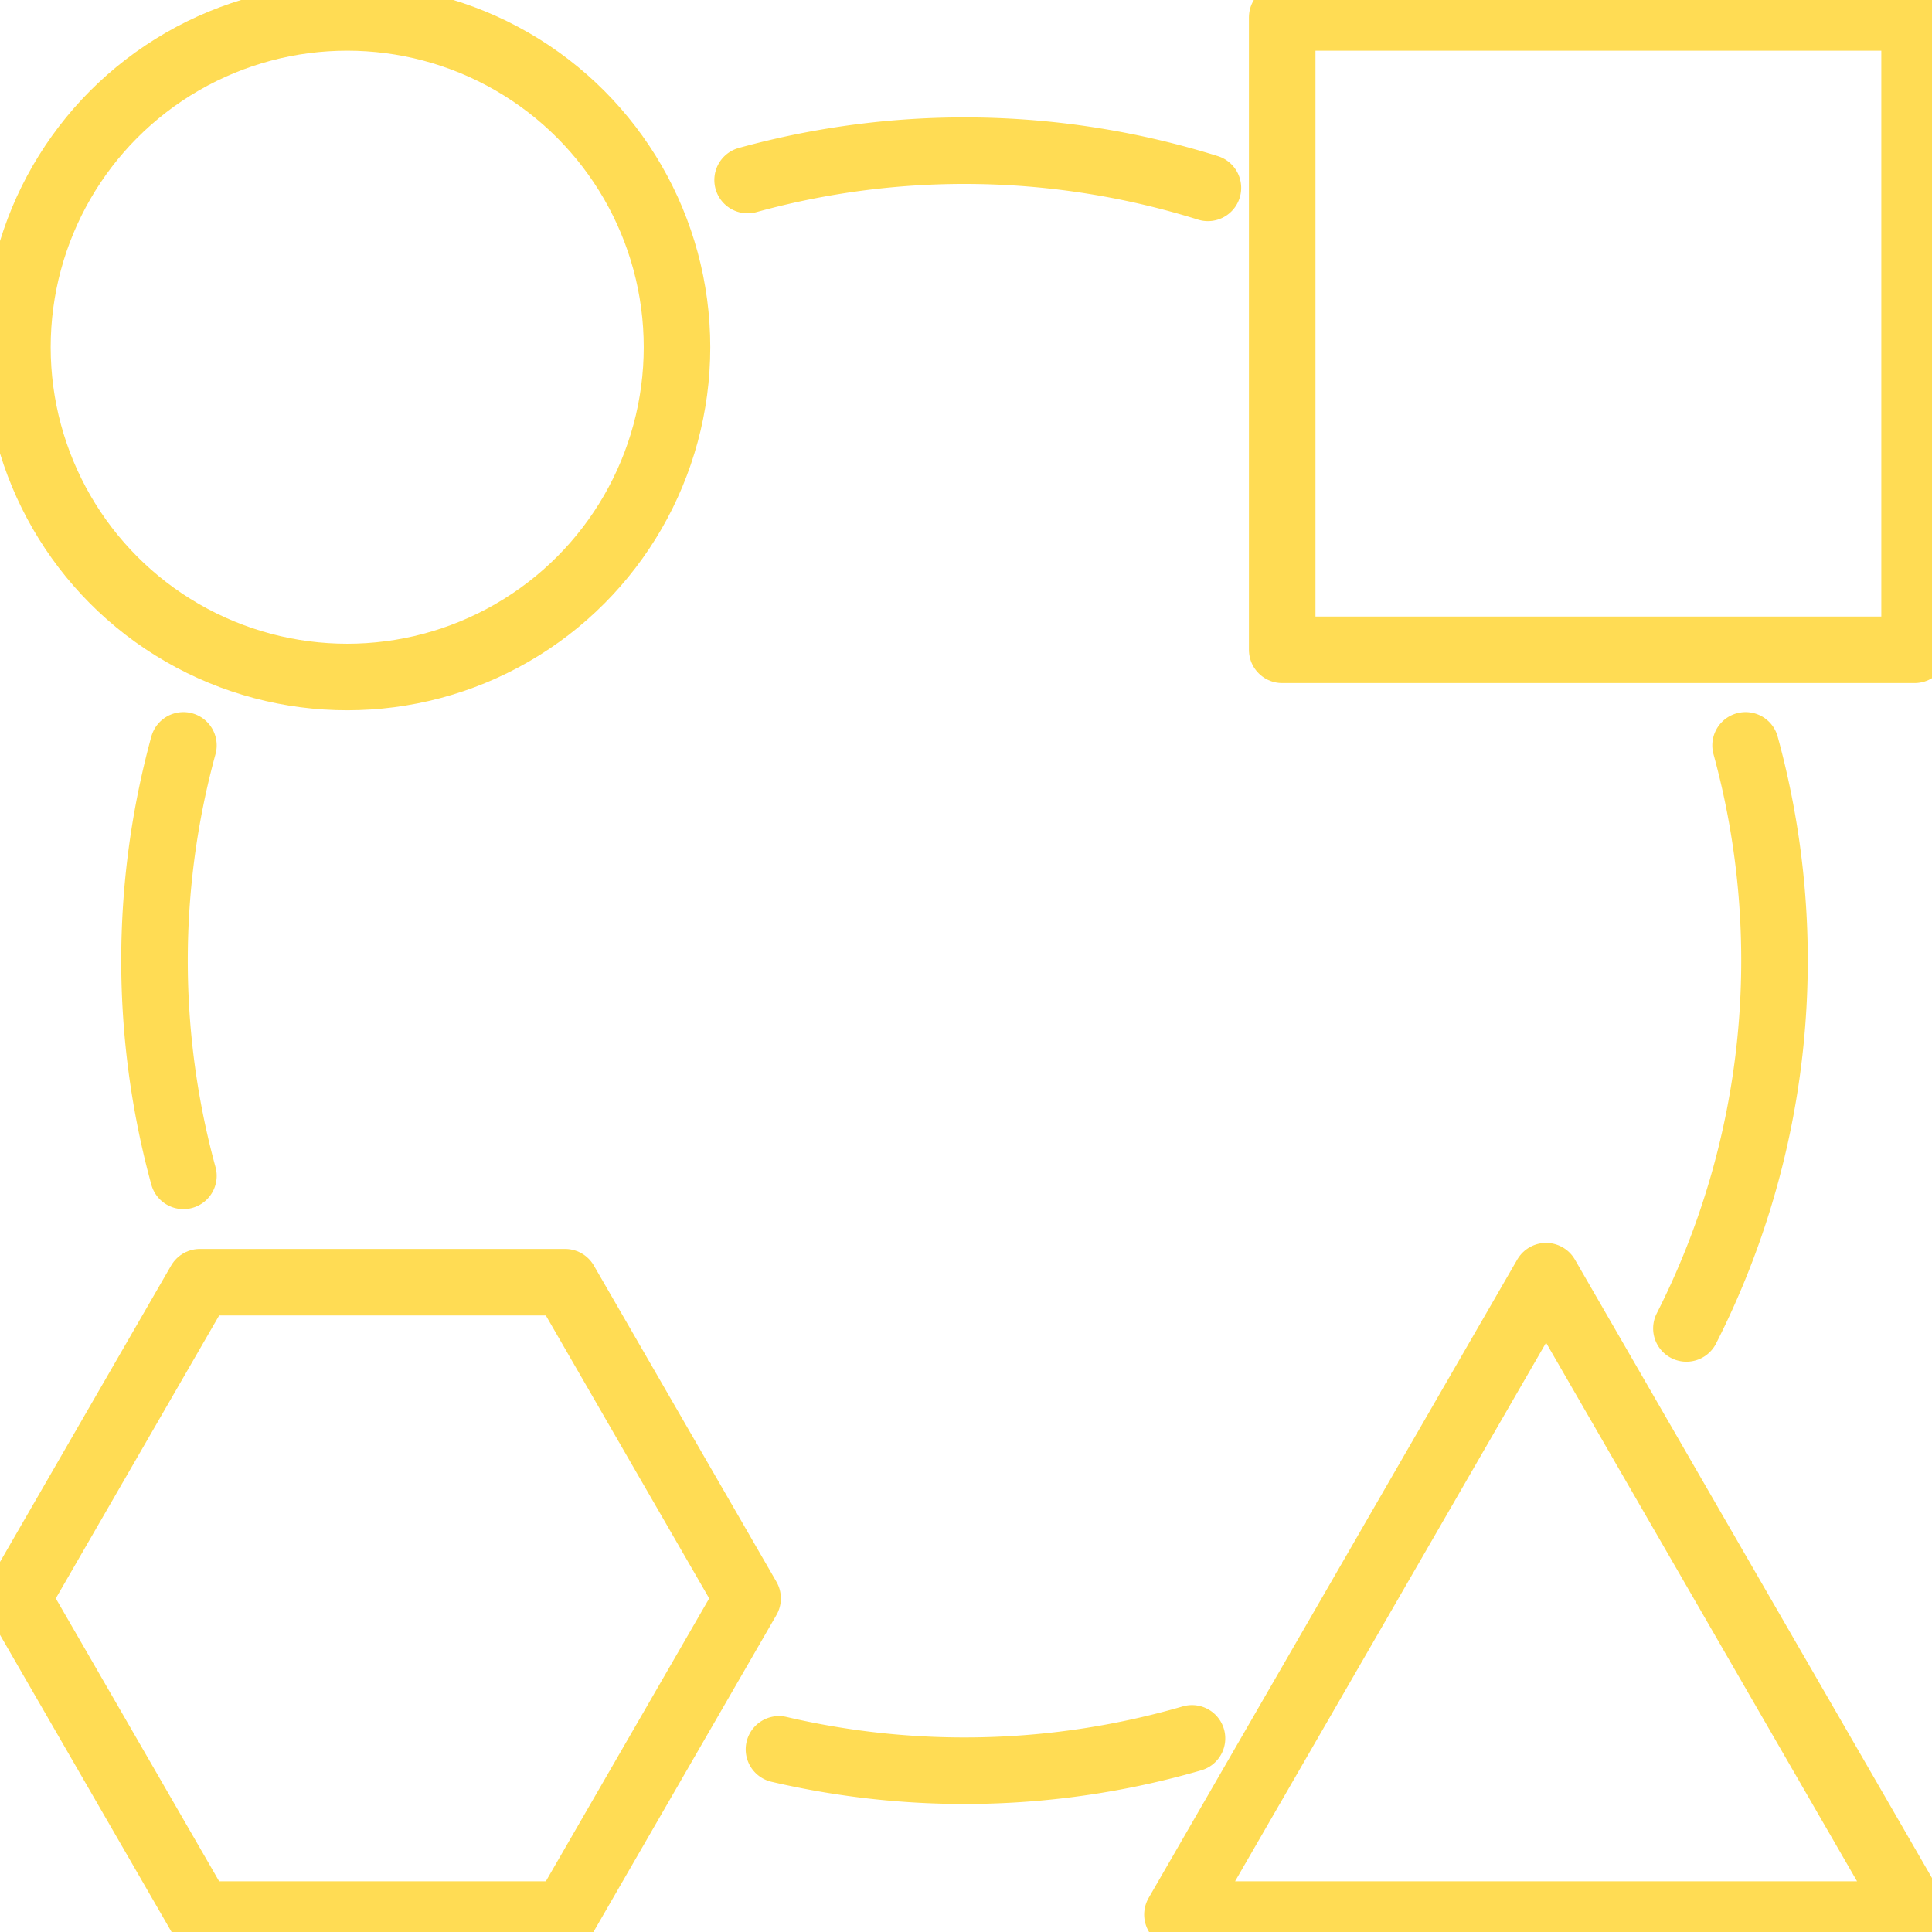
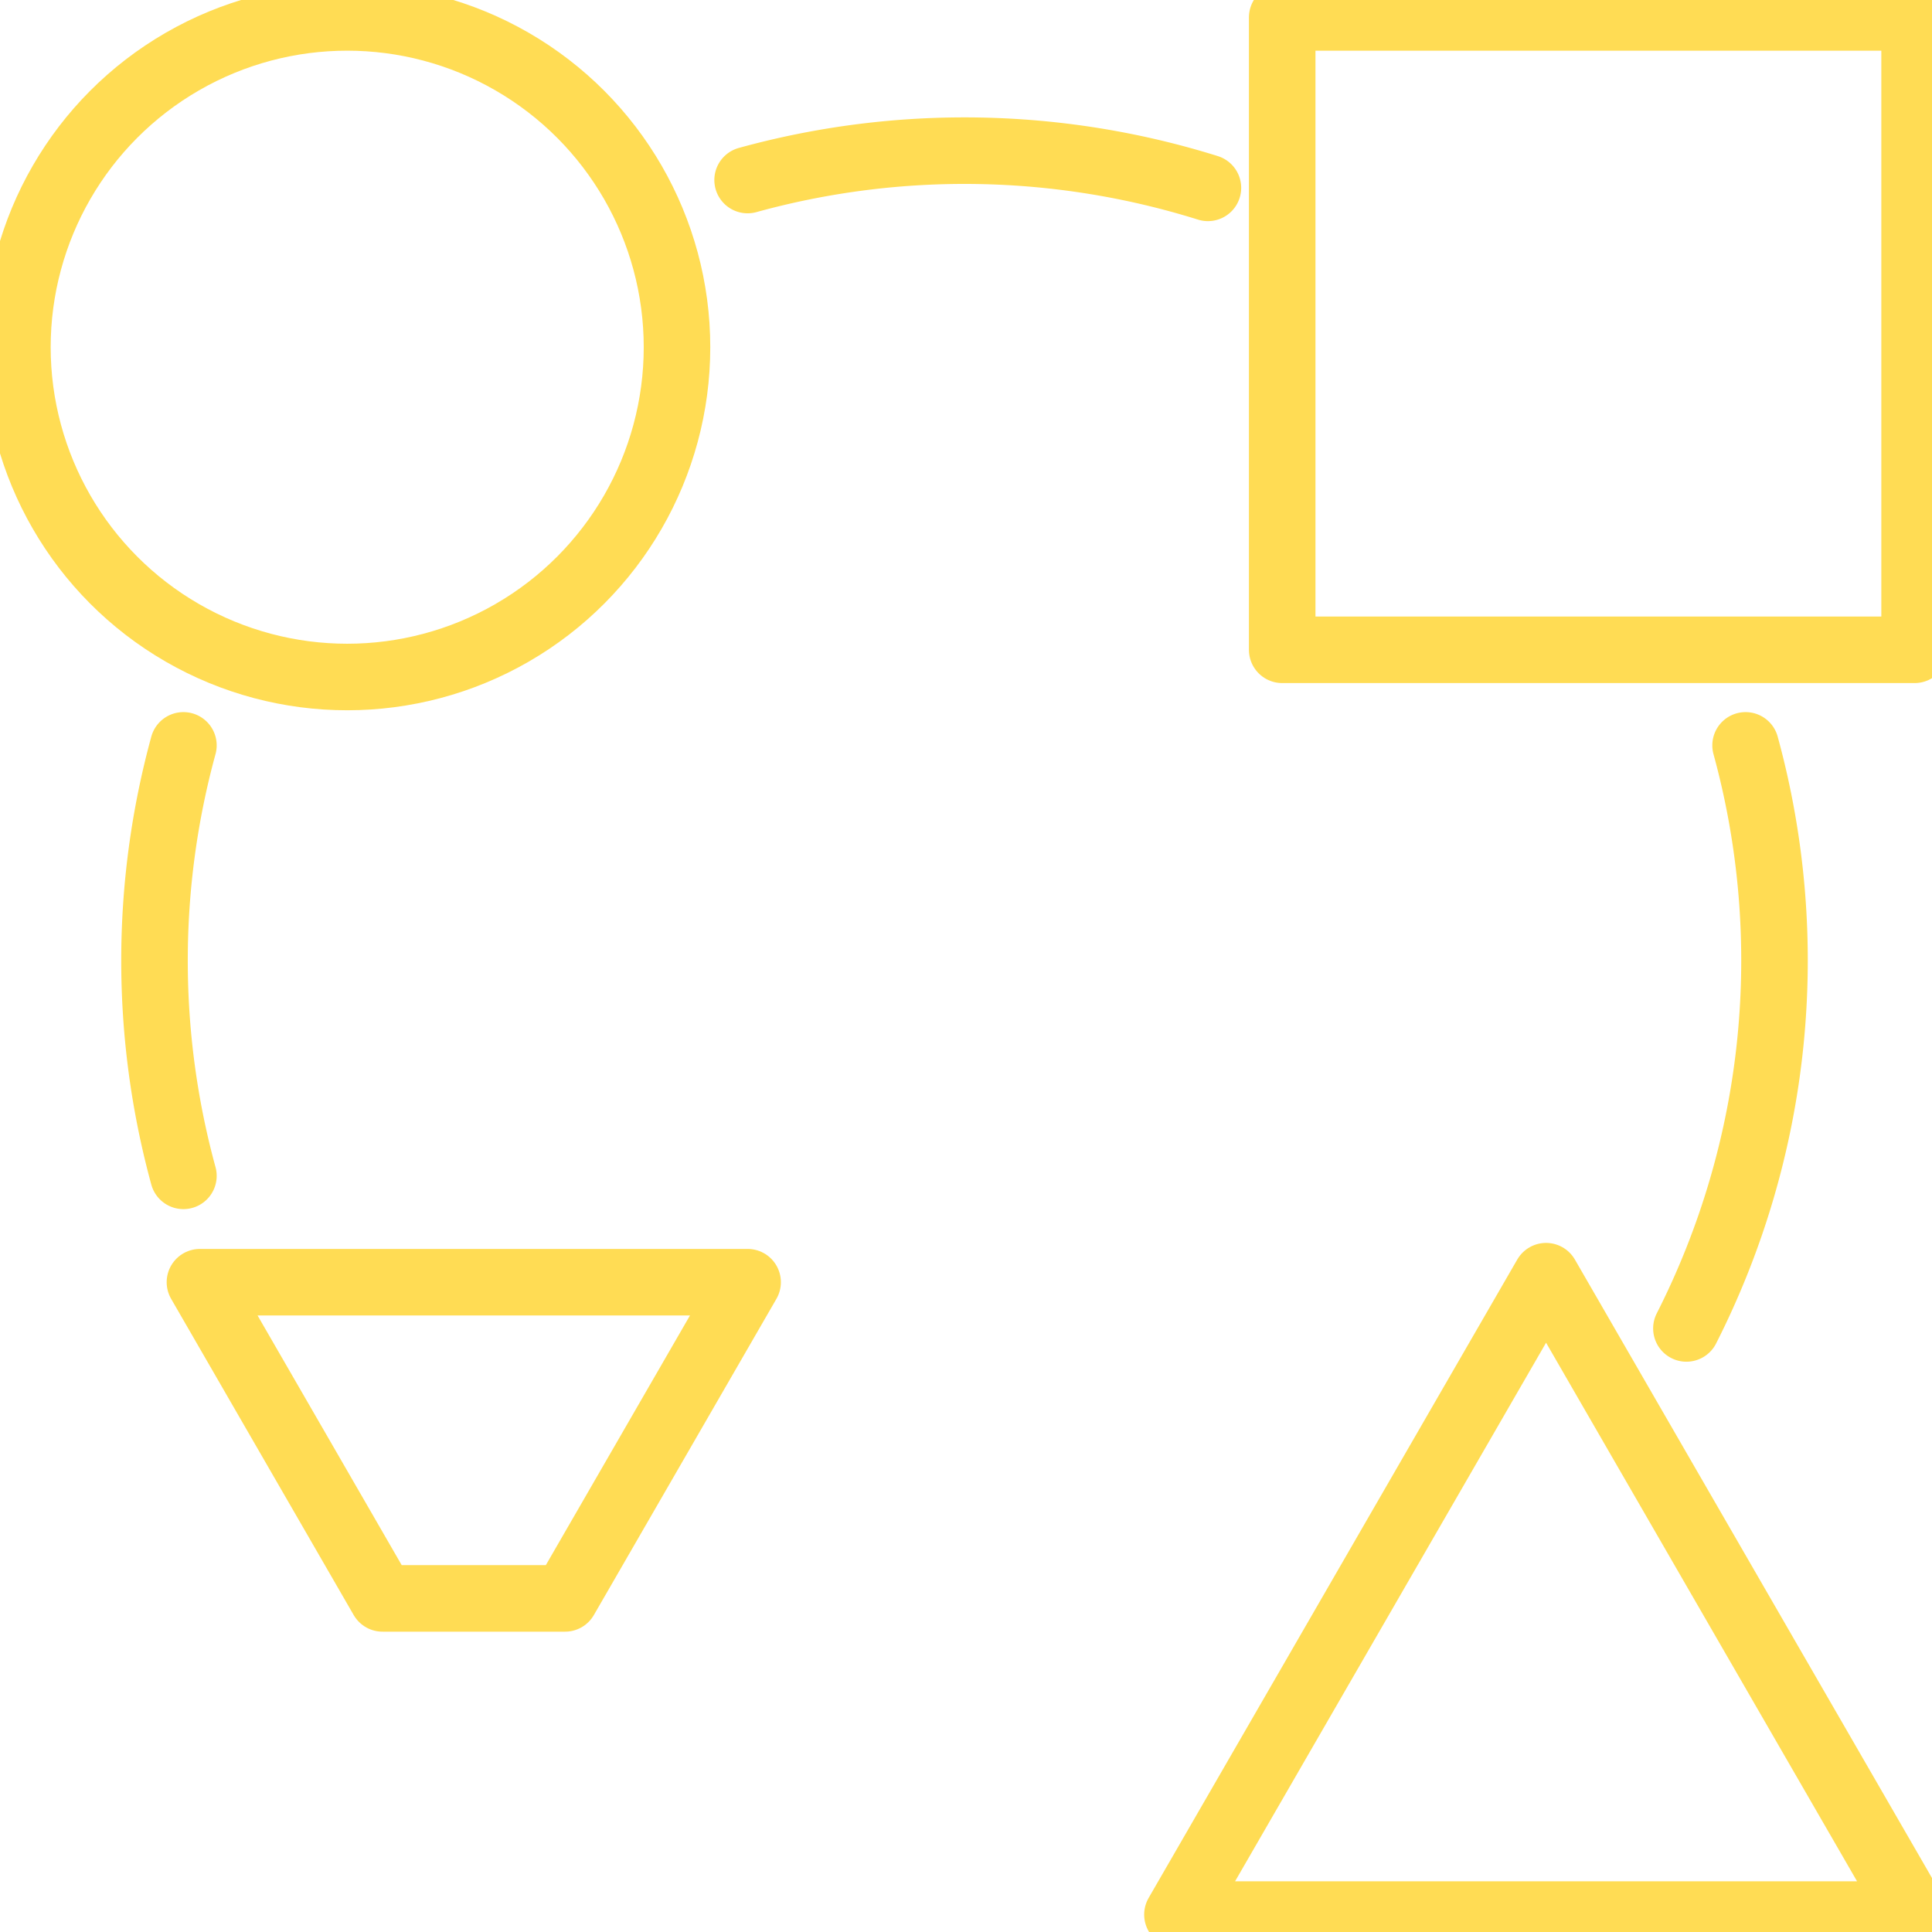
<svg xmlns="http://www.w3.org/2000/svg" id="icon-adaptability" width="72.588" height="72.588" viewBox="0 0 72.588 72.588">
  <defs>
    <clipPath id="clip-path">
      <rect id="Rectangle_597" data-name="Rectangle 597" width="72.588" height="72.588" fill="none" stroke="#ffdc54" stroke-width="2.5" />
    </clipPath>
  </defs>
  <g id="Group_1714" data-name="Group 1714" clip-path="url(#clip-path)">
-     <path id="Path_6167" data-name="Path 6167" d="M216.936,449.489a30.66,30.66,0,0,1-15.518.413" transform="translate(-172.151 -384.176)" fill="none" stroke="#ffdc54" stroke-linecap="round" stroke-linejoin="round" stroke-width="2.5" />
    <path id="Path_6168" data-name="Path 6168" d="M438.3,192.735a30.549,30.549,0,0,1-2.223,21.906" transform="translate(-372.716 -164.73)" fill="none" stroke="#ffdc54" stroke-linecap="round" stroke-linejoin="round" stroke-width="2.5" />
    <path id="Path_6169" data-name="Path 6169" d="M193.312,40.056a30.627,30.627,0,0,1,17.294.294" transform="translate(-165.223 -33.292)" fill="none" stroke="#ffdc54" stroke-linecap="round" stroke-linejoin="round" stroke-width="2.5" />
    <path id="Path_6170" data-name="Path 6170" d="M41.041,208.907a30.65,30.65,0,0,1,0-16.173" transform="translate(-34.15 -164.729)" fill="none" stroke="#ffdc54" stroke-linecap="round" stroke-linejoin="round" stroke-width="2.5" />
    <circle id="Ellipse_39" data-name="Ellipse 39" cx="12.391" cy="12.391" r="12.391" transform="translate(0.654 0.654)" fill="none" stroke="#ffdc54" stroke-linecap="round" stroke-linejoin="round" stroke-width="2.5" />
    <rect id="Rectangle_596" data-name="Rectangle 596" width="23.76" height="23.76" transform="translate(48.174 0.654)" fill="none" stroke="#ffdc54" stroke-linecap="round" stroke-linejoin="round" stroke-width="2.5" />
    <path id="Path_6171" data-name="Path 6171" d="M318.3,329.986,304.45,353.972h27.7Z" transform="translate(-260.212 -282.038)" fill="none" stroke="#ffdc54" stroke-linecap="round" stroke-linejoin="round" stroke-width="2.5" />
-     <path id="Path_6172" data-name="Path 6172" d="M25.077,331.537H11.359L4.5,343.417l6.859,11.88H25.077l6.859-11.88Z" transform="translate(-3.847 -283.363)" fill="none" stroke="#ffdc54" stroke-linecap="round" stroke-linejoin="round" stroke-width="2.5" />
+     <path id="Path_6172" data-name="Path 6172" d="M25.077,331.537H11.359l6.859,11.88H25.077l6.859-11.88Z" transform="translate(-3.847 -283.363)" fill="none" stroke="#ffdc54" stroke-linecap="round" stroke-linejoin="round" stroke-width="2.5" />
  </g>
</svg>